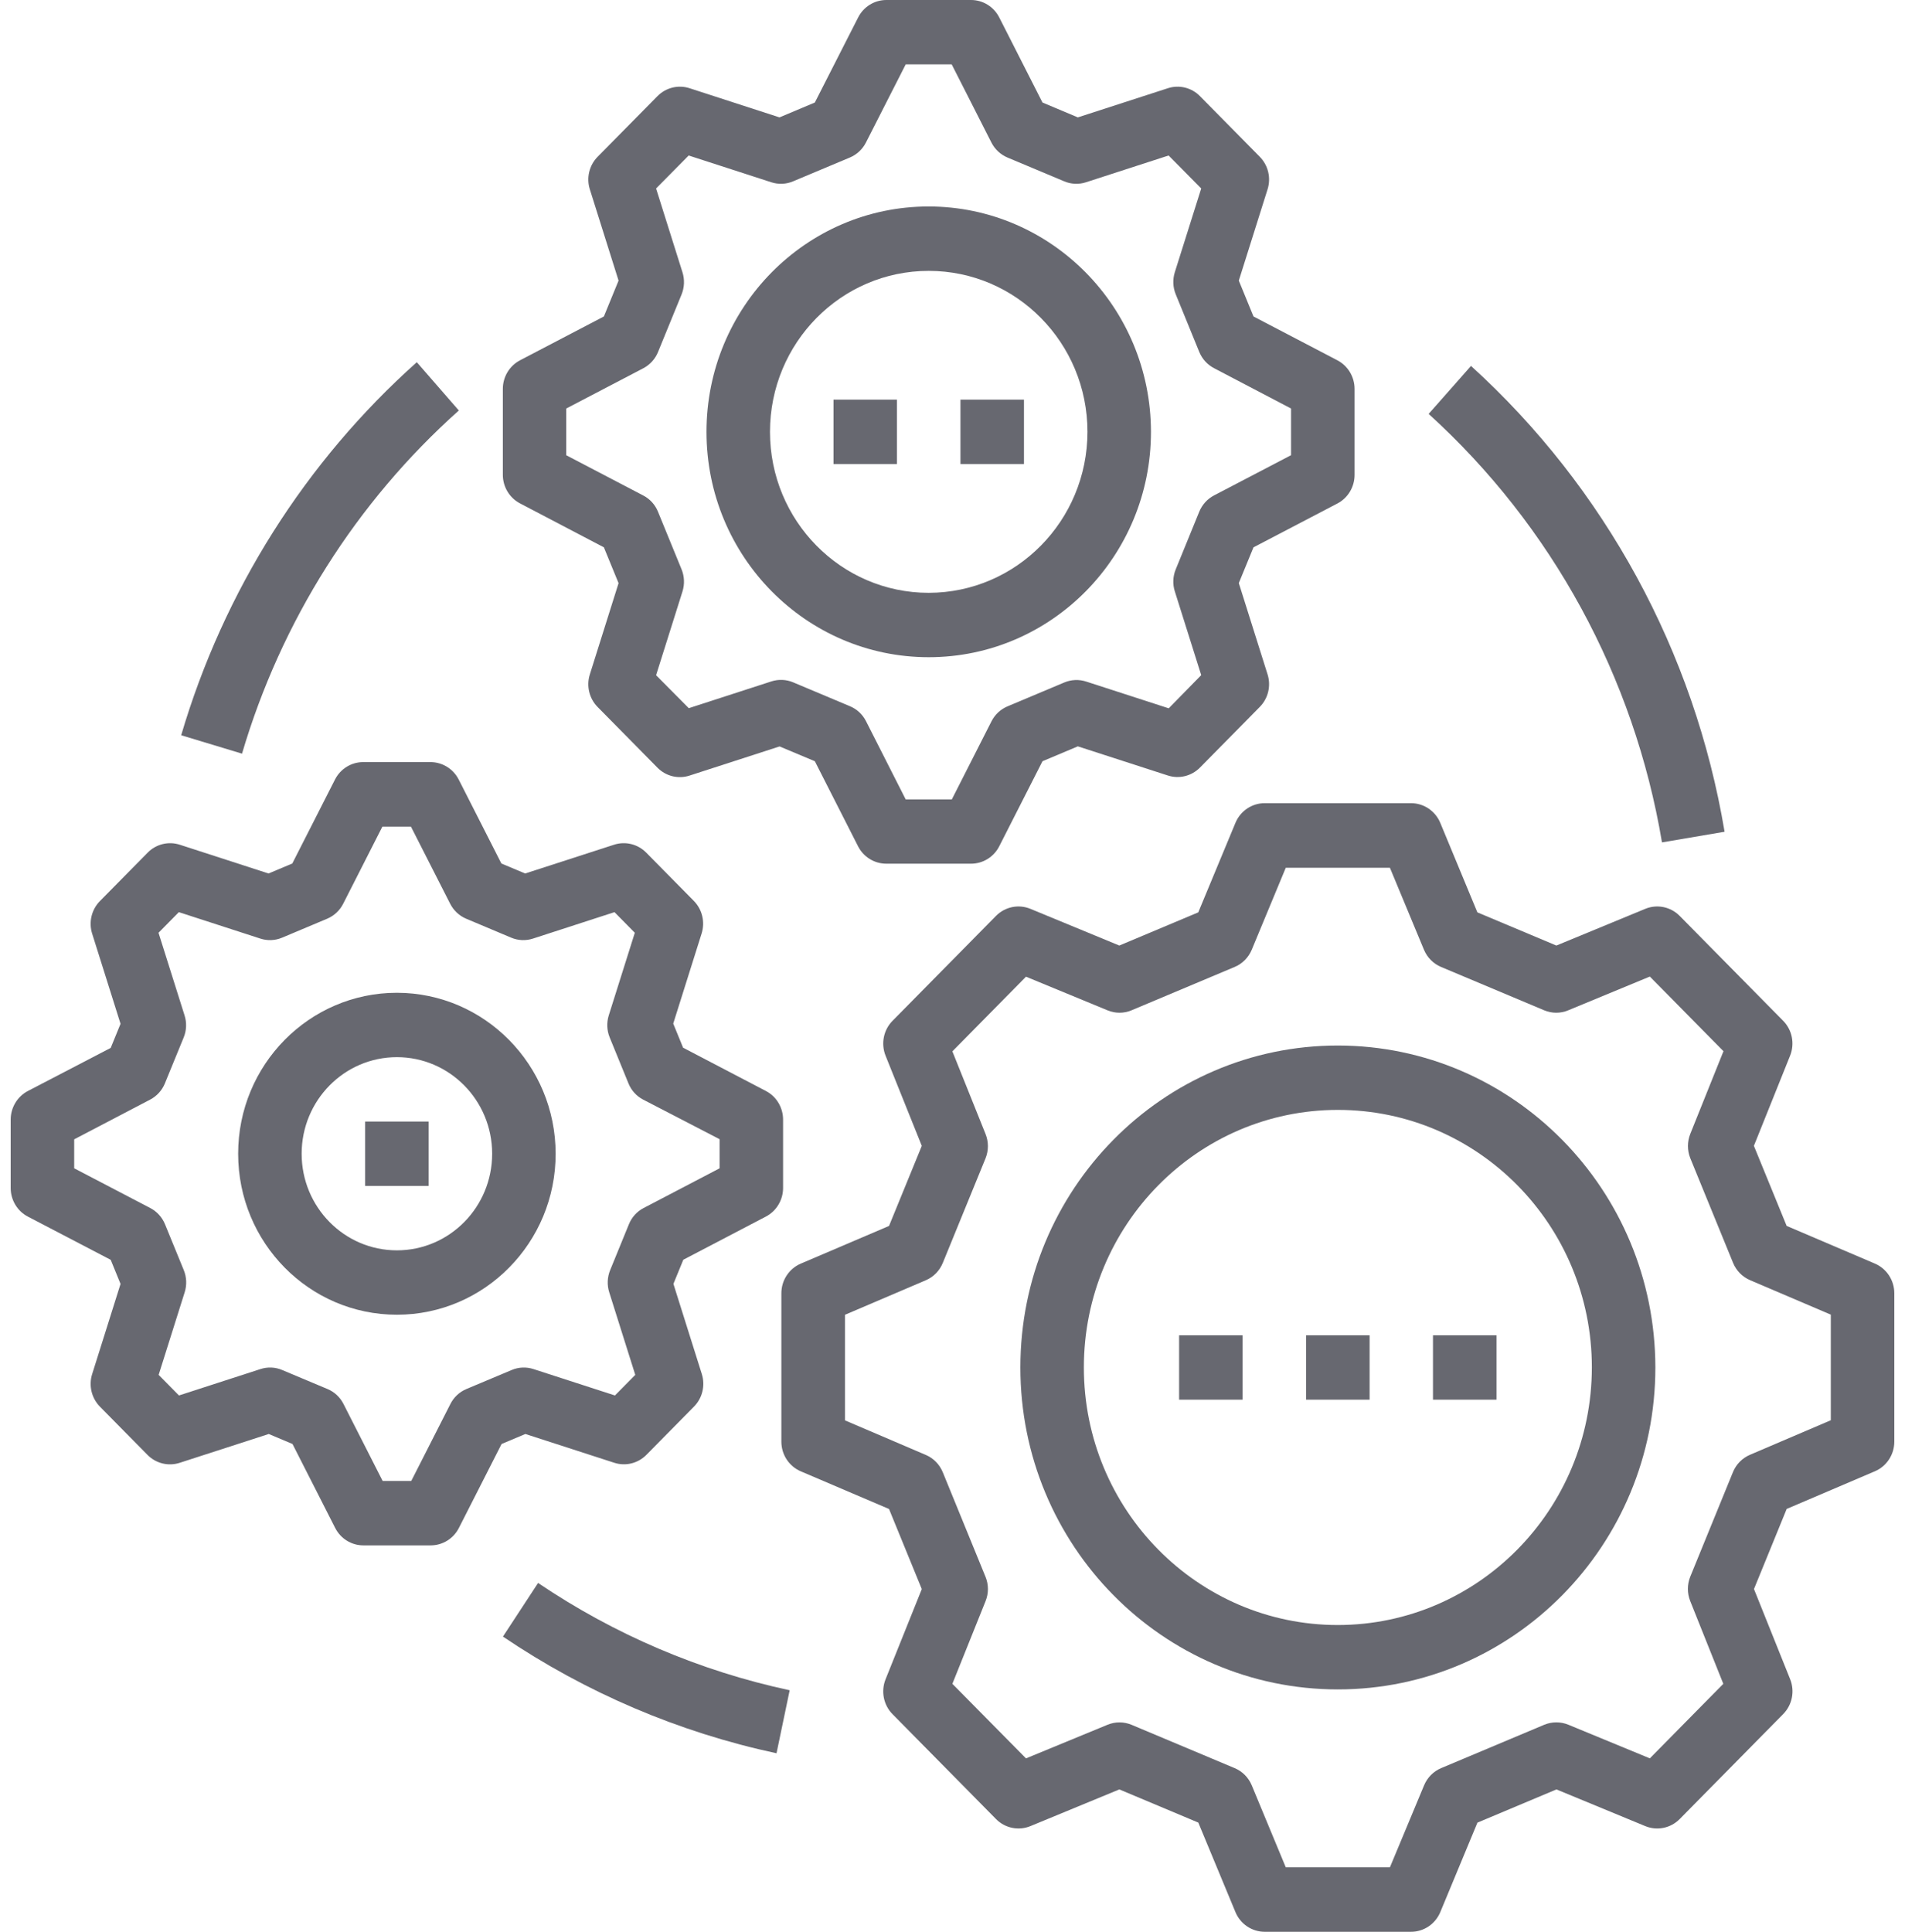
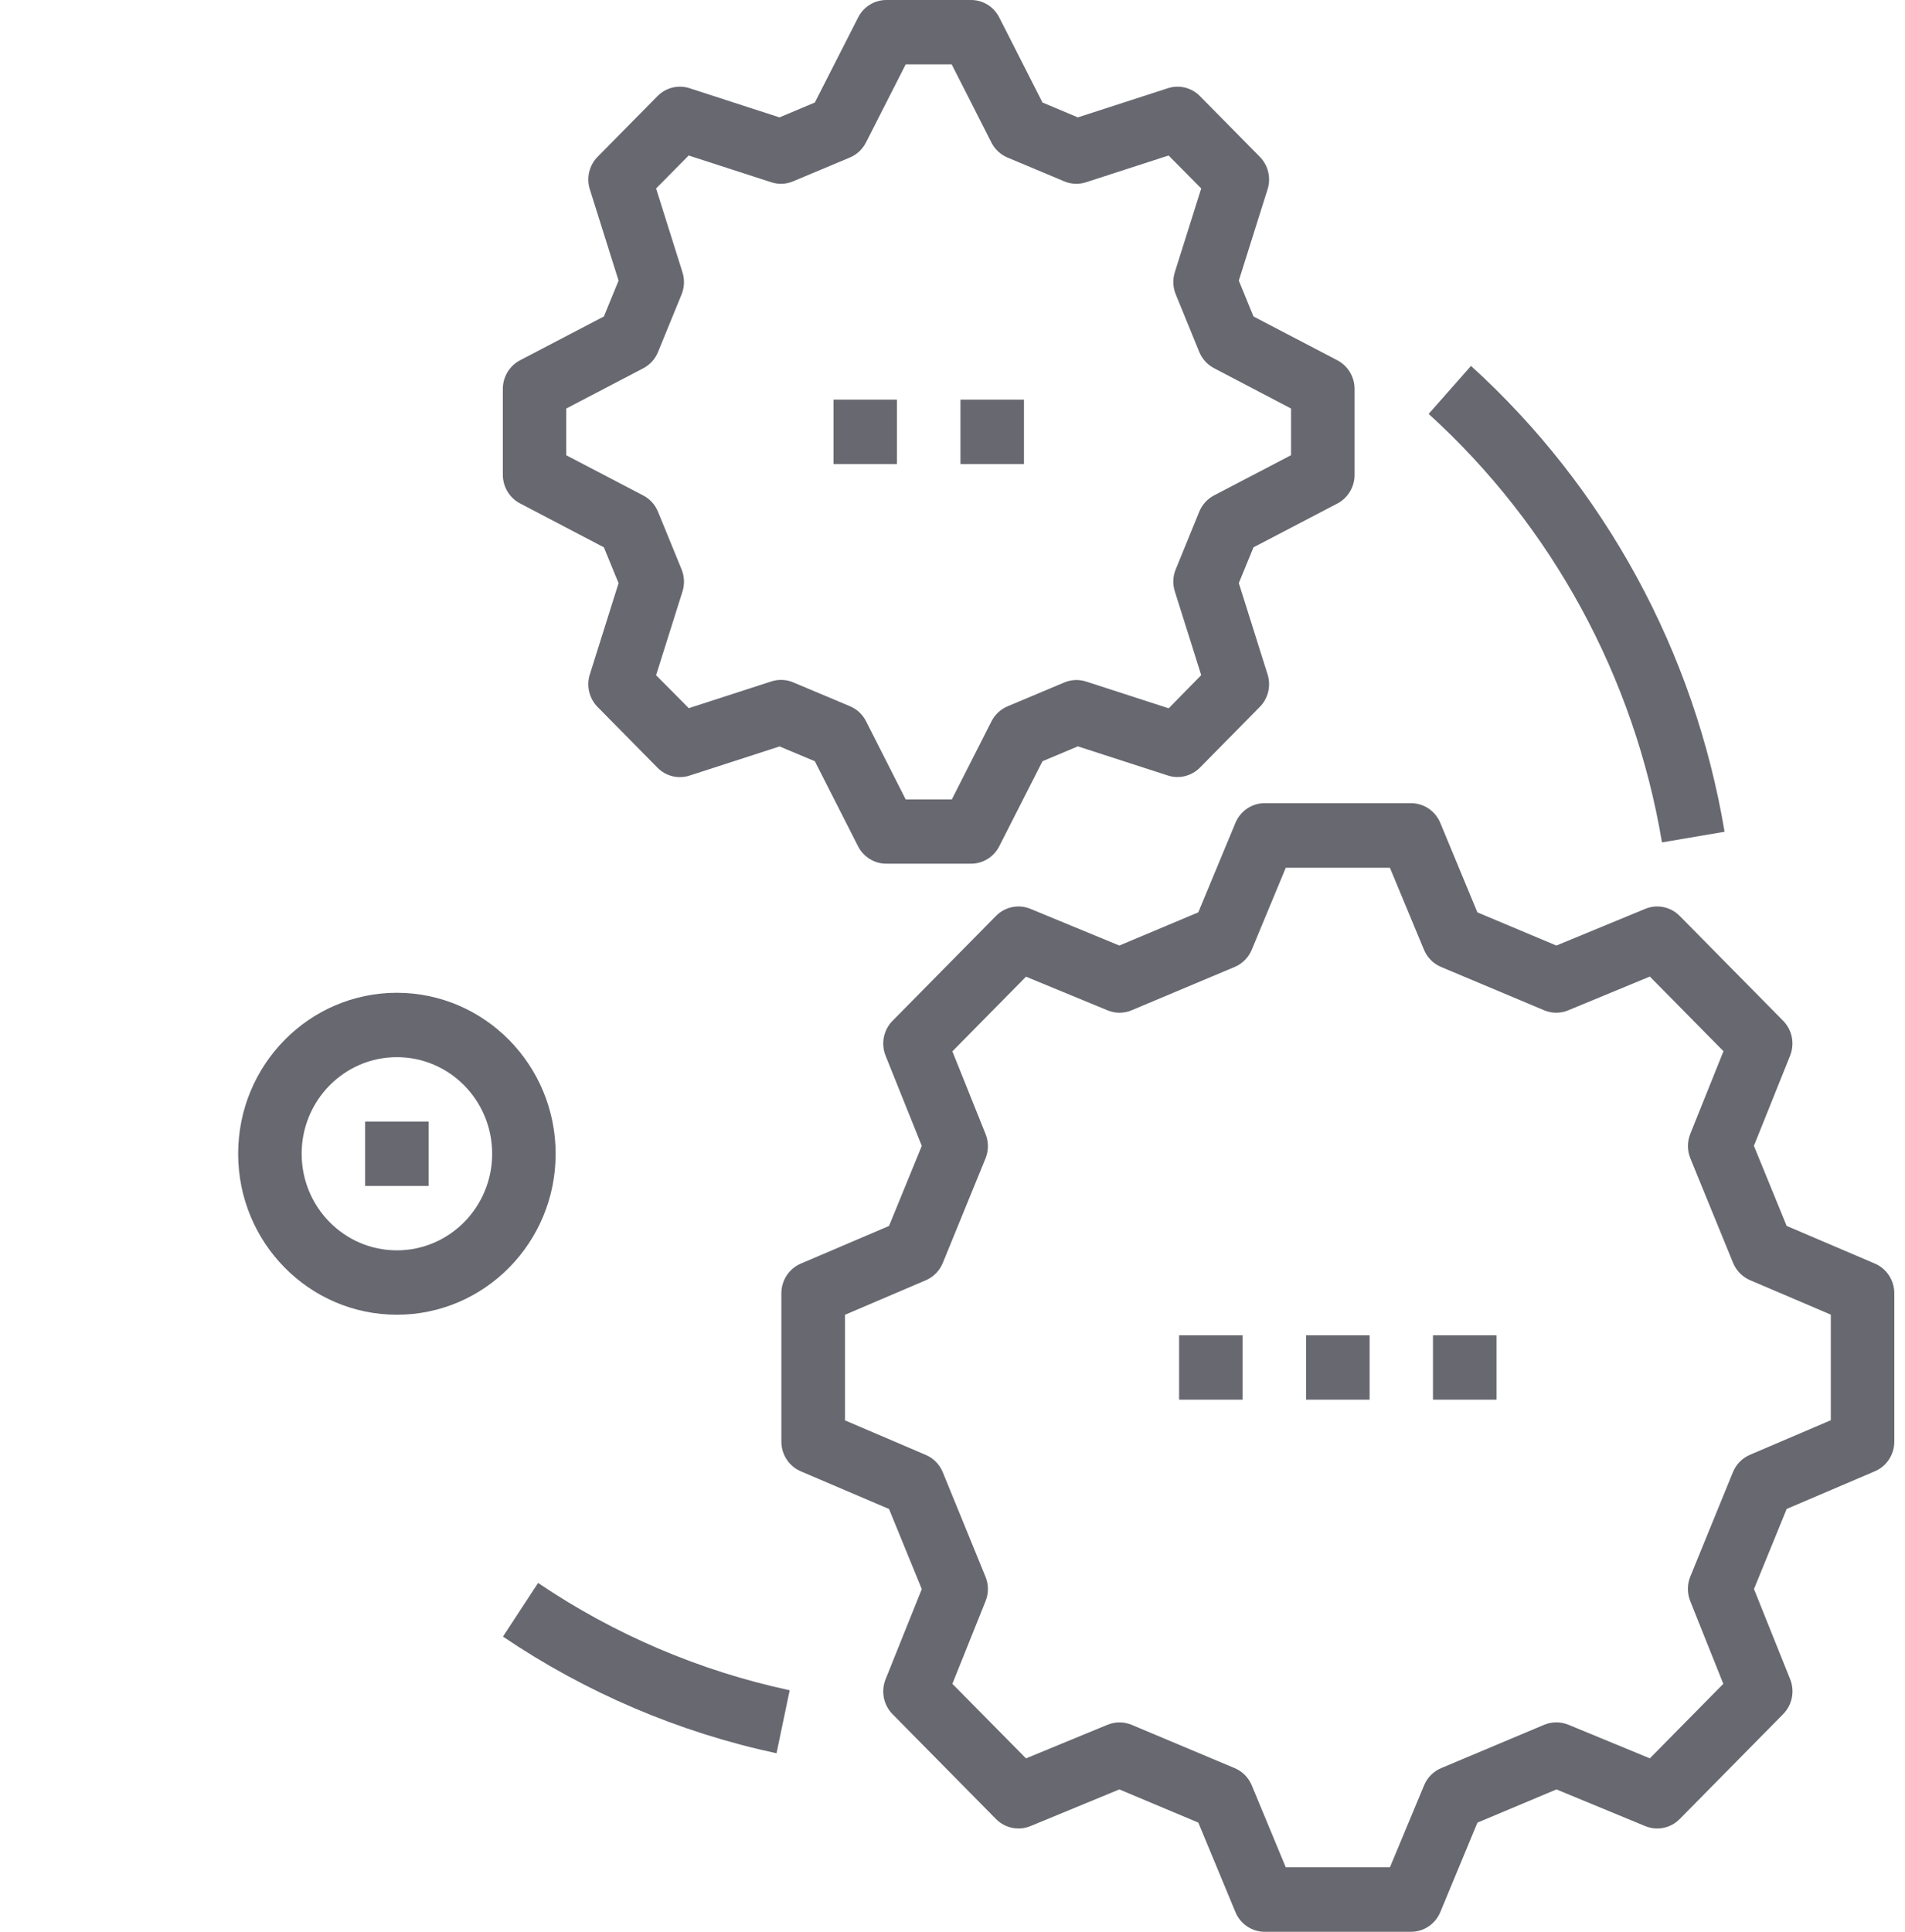
<svg xmlns="http://www.w3.org/2000/svg" width="72" height="73" viewBox="0 0 72 73" fill="none">
  <g clip-path="url(#clip0)">
    <path d="M70.861 47.749L67.527 46.326L66.289 43.3L67.657 39.893C67.839 39.44 67.736 38.92 67.395 38.575L63.484 34.611C63.143 34.265 62.63 34.16 62.183 34.344L58.823 35.731L55.838 34.477L54.436 31.096C54.249 30.645 53.813 30.351 53.33 30.351H47.799C47.316 30.351 46.88 30.645 46.693 31.097L45.289 34.477L42.305 35.731L38.945 34.344C38.498 34.16 37.985 34.265 37.644 34.611L33.733 38.576C33.392 38.922 33.289 39.441 33.471 39.895L34.839 43.301L33.601 46.327L30.268 47.75C29.822 47.94 29.532 48.382 29.532 48.872V54.478C29.532 54.968 29.821 55.41 30.267 55.6L33.601 57.023L34.839 60.05L33.471 63.457C33.289 63.91 33.392 64.43 33.733 64.776L37.645 68.74C37.986 69.085 38.499 69.19 38.946 69.006L42.306 67.62L45.29 68.873L46.694 72.256C46.881 72.707 47.317 73 47.8 73H53.33C53.812 73.001 54.248 72.708 54.436 72.257L55.84 68.875L58.826 67.62L62.185 69.007C62.632 69.19 63.143 69.085 63.484 68.74L67.396 64.773C67.737 64.427 67.841 63.908 67.659 63.455L66.292 60.048L67.528 57.021L70.864 55.597C71.308 55.407 71.596 54.966 71.596 54.477V48.871C71.596 48.381 71.306 47.939 70.861 47.749ZM69.196 53.669L66.141 54.975C65.85 55.099 65.618 55.334 65.497 55.63L63.883 59.582C63.764 59.877 63.764 60.209 63.883 60.504L65.133 63.63L62.356 66.446L59.278 65.176C58.986 65.056 58.659 65.056 58.367 65.176L54.471 66.814C54.179 66.936 53.947 67.17 53.824 67.465L52.532 70.564H48.596L47.311 67.467C47.188 67.172 46.956 66.937 46.664 66.815L42.767 65.178C42.475 65.057 42.148 65.057 41.856 65.178L38.778 66.447L35.995 63.63L37.248 60.509C37.369 60.213 37.369 59.881 37.248 59.586L35.633 55.635C35.512 55.34 35.282 55.104 34.991 54.98L31.936 53.674V49.684L34.99 48.38C35.281 48.256 35.512 48.021 35.633 47.725L37.248 43.774C37.368 43.478 37.368 43.146 37.248 42.85L35.995 39.729L38.778 36.908L41.856 38.178C42.148 38.301 42.476 38.301 42.768 38.178L46.664 36.54C46.956 36.418 47.188 36.183 47.311 35.888L48.596 32.792H52.532L53.819 35.889C53.942 36.184 54.175 36.418 54.466 36.54L58.362 38.178C58.654 38.301 58.982 38.301 59.273 38.178L62.356 36.903L65.139 39.724L63.886 42.845C63.766 43.141 63.766 43.473 63.886 43.77L65.501 47.72C65.622 48.016 65.853 48.251 66.144 48.376L69.196 49.679V53.669Z" fill="#676870" />
-     <path d="M50.565 39.509C43.938 39.509 38.565 44.956 38.565 51.675C38.565 58.394 43.938 63.841 50.565 63.841C57.192 63.841 62.565 58.394 62.565 51.675C62.557 44.959 57.189 39.516 50.565 39.509ZM50.565 61.408C45.263 61.408 40.965 57.05 40.965 51.675C40.965 46.3 45.263 41.942 50.565 41.942C55.867 41.942 60.165 46.3 60.165 51.675C60.159 57.048 55.864 61.402 50.565 61.408Z" fill="#676870" />
    <path d="M51.765 50.459H49.365V52.892H51.765V50.459Z" fill="#676870" />
    <path d="M46.965 50.459H44.565V52.892H46.965V50.459Z" fill="#676870" />
    <path d="M56.56 50.459H54.16V52.892H56.56V50.459Z" fill="#676870" />
    <path d="M50.546 13.615L47.376 11.959L46.821 10.604L47.908 7.155C48.045 6.722 47.932 6.247 47.614 5.925L45.352 3.632C45.035 3.31 44.567 3.195 44.139 3.334L40.737 4.436L39.401 3.874L37.767 0.659C37.562 0.254 37.15 0 36.701 0H33.5C33.051 0 32.639 0.254 32.434 0.659L30.797 3.874L29.461 4.436L26.064 3.334C25.636 3.195 25.168 3.31 24.85 3.632L22.587 5.925C22.27 6.247 22.156 6.722 22.293 7.155L23.379 10.604L22.824 11.959L19.655 13.615C19.256 13.824 19.005 14.241 19.005 14.697V17.942C19.005 18.397 19.256 18.814 19.655 19.023L22.824 20.683L23.379 22.037L22.293 25.485C22.156 25.919 22.269 26.394 22.587 26.716L24.849 29.01C25.166 29.332 25.634 29.447 26.062 29.308L29.464 28.207L30.797 28.766L32.43 31.979C32.636 32.384 33.048 32.638 33.497 32.638H36.701C37.15 32.638 37.562 32.384 37.767 31.979L39.401 28.766L40.737 28.204L44.139 29.305C44.567 29.443 45.035 29.328 45.352 29.007L47.614 26.713C47.932 26.392 48.045 25.917 47.908 25.483L46.821 22.034L47.376 20.683L50.546 19.027C50.947 18.818 51.198 18.398 51.196 17.942V14.697C51.196 14.241 50.945 13.824 50.546 13.615ZM48.796 17.201L45.885 18.721C45.633 18.853 45.435 19.071 45.326 19.337L44.437 21.515C44.328 21.78 44.316 22.076 44.403 22.349L45.4 25.513L44.172 26.766L41.052 25.755C40.782 25.667 40.49 25.679 40.227 25.789L38.08 26.692C37.818 26.802 37.603 27.002 37.474 27.257L35.974 30.209H34.231L32.731 27.252C32.602 26.997 32.386 26.796 32.124 26.687L29.976 25.784C29.714 25.674 29.423 25.662 29.153 25.75L26.033 26.761L24.797 25.516L25.794 22.353C25.881 22.079 25.869 21.783 25.761 21.517L24.87 19.34C24.762 19.073 24.565 18.855 24.312 18.724L21.401 17.203V15.438L24.312 13.917C24.564 13.785 24.762 13.568 24.87 13.303L25.761 11.125C25.869 10.859 25.881 10.563 25.794 10.289L24.797 7.122L26.029 5.876L29.149 6.887C29.419 6.976 29.712 6.964 29.974 6.853L32.122 5.952C32.384 5.841 32.599 5.641 32.729 5.385L34.231 2.433H35.97L37.47 5.385C37.599 5.64 37.814 5.841 38.076 5.952L40.224 6.853C40.486 6.964 40.778 6.976 41.048 6.887L44.168 5.876L45.4 7.122L44.403 10.285C44.317 10.559 44.328 10.855 44.437 11.121L45.326 13.299C45.435 13.564 45.633 13.782 45.885 13.913L48.796 15.438V17.201Z" fill="#676870" />
-     <path d="M28.947 41.227L25.818 39.592L25.445 38.681L26.518 35.275C26.655 34.841 26.541 34.366 26.223 34.044L24.423 32.219C24.105 31.897 23.636 31.782 23.208 31.921L19.849 33.008L18.95 32.631L17.337 29.458C17.131 29.053 16.719 28.799 16.27 28.799H13.726C13.277 28.799 12.866 29.054 12.661 29.458L11.047 32.631L10.149 33.008L6.798 31.922C6.369 31.782 5.9 31.897 5.582 32.22L3.782 34.045C3.461 34.367 3.345 34.846 3.483 35.282L4.556 38.689L4.184 39.599L1.055 41.227C0.656 41.435 0.405 41.852 0.404 42.307V44.894C0.404 45.349 0.655 45.767 1.055 45.975L4.184 47.607L4.556 48.518L3.483 51.925C3.346 52.358 3.46 52.833 3.777 53.156L5.577 54.981C5.897 55.304 6.368 55.418 6.798 55.276L10.158 54.189L11.055 54.567L12.668 57.739C12.873 58.143 13.284 58.398 13.733 58.398H16.277C16.727 58.398 17.138 58.144 17.344 57.739L18.957 54.567L19.856 54.189L23.215 55.276C23.643 55.415 24.112 55.3 24.43 54.978L26.23 53.153C26.548 52.831 26.662 52.356 26.525 51.922L25.452 48.516L25.826 47.604L28.954 45.969C29.348 45.76 29.596 45.345 29.597 44.894V42.307C29.596 41.852 29.346 41.435 28.947 41.227ZM27.197 44.149L24.327 45.649C24.074 45.78 23.876 45.998 23.769 46.265L23.061 47.997C22.952 48.263 22.939 48.56 23.026 48.834L24.01 51.955L23.242 52.733L20.164 51.736C19.894 51.647 19.601 51.659 19.338 51.771L17.63 52.489C17.367 52.598 17.152 52.799 17.023 53.055L15.543 55.965H14.463L12.983 53.055C12.854 52.799 12.639 52.598 12.376 52.489L10.666 51.771C10.405 51.659 10.112 51.647 9.842 51.736L6.764 52.733L5.996 51.955L6.98 48.834C7.067 48.56 7.055 48.263 6.946 47.996L6.237 46.264C6.128 45.998 5.93 45.781 5.678 45.649L2.804 44.149V43.054L5.673 41.554C5.925 41.422 6.124 41.205 6.232 40.94L6.942 39.206C7.051 38.94 7.063 38.643 6.975 38.369L5.991 35.248L6.759 34.469L9.837 35.467C10.108 35.556 10.4 35.544 10.663 35.433L12.373 34.714C12.632 34.602 12.845 34.402 12.973 34.147L14.452 31.238H15.532L17.012 34.147C17.14 34.402 17.352 34.602 17.612 34.714L19.32 35.433C19.583 35.544 19.876 35.556 20.147 35.467L23.225 34.469L23.993 35.248L23.009 38.369C22.923 38.643 22.935 38.939 23.044 39.205L23.752 40.938C23.859 41.205 24.057 41.423 24.31 41.554L27.197 43.049V44.149Z" fill="#676870" />
-     <path d="M35.101 7.802C30.462 7.802 26.702 11.615 26.702 16.319C26.702 21.022 30.462 24.835 35.101 24.835C39.74 24.835 43.501 21.022 43.501 16.319C43.495 11.618 39.738 7.808 35.101 7.802ZM35.101 22.402C31.788 22.402 29.102 19.678 29.102 16.319C29.102 12.959 31.788 10.236 35.101 10.236C38.415 10.236 41.101 12.959 41.101 16.319C41.097 19.677 38.413 22.398 35.101 22.402Z" fill="#676870" />
    <path d="M33.901 15.102H31.502V17.535H33.901V15.102Z" fill="#676870" />
    <path d="M38.701 15.102H36.301V17.535H38.701V15.102Z" fill="#676870" />
    <path d="M15.001 37.516C11.687 37.516 9.001 40.239 9.001 43.599C9.001 46.959 11.687 49.682 15.001 49.682C18.314 49.682 21.001 46.959 21.001 43.599C20.997 40.241 18.313 37.52 15.001 37.516ZM15.001 47.249C13.013 47.249 11.401 45.615 11.401 43.599C11.401 41.583 13.013 39.949 15.001 39.949C16.989 39.949 18.601 41.583 18.601 43.599C18.601 45.615 16.989 47.249 15.001 47.249Z" fill="#676870" />
    <path d="M16.201 42.382H13.801V44.816H16.201V42.382Z" fill="#676870" />
    <path d="M55.597 13.828L53.996 15.641C58.657 19.872 61.765 25.58 62.815 31.833L65.181 31.431C64.042 24.634 60.663 18.428 55.597 13.828Z" fill="#676870" />
-     <path d="M15.753 13.687C11.541 17.448 8.456 22.332 6.848 27.784L9.147 28.48C10.627 23.464 13.466 18.971 17.342 15.512L15.753 13.687Z" fill="#676870" />
    <path d="M20.337 59.818L19.009 61.845C22.148 63.966 25.657 65.463 29.349 66.254L29.846 63.873C26.451 63.145 23.224 61.769 20.337 59.818Z" fill="#676870" />
  </g>
  <defs>
    <clipPath id="clip0">
      <rect width="72" height="73" fill="#676870" />
    </clipPath>
  </defs>
</svg>